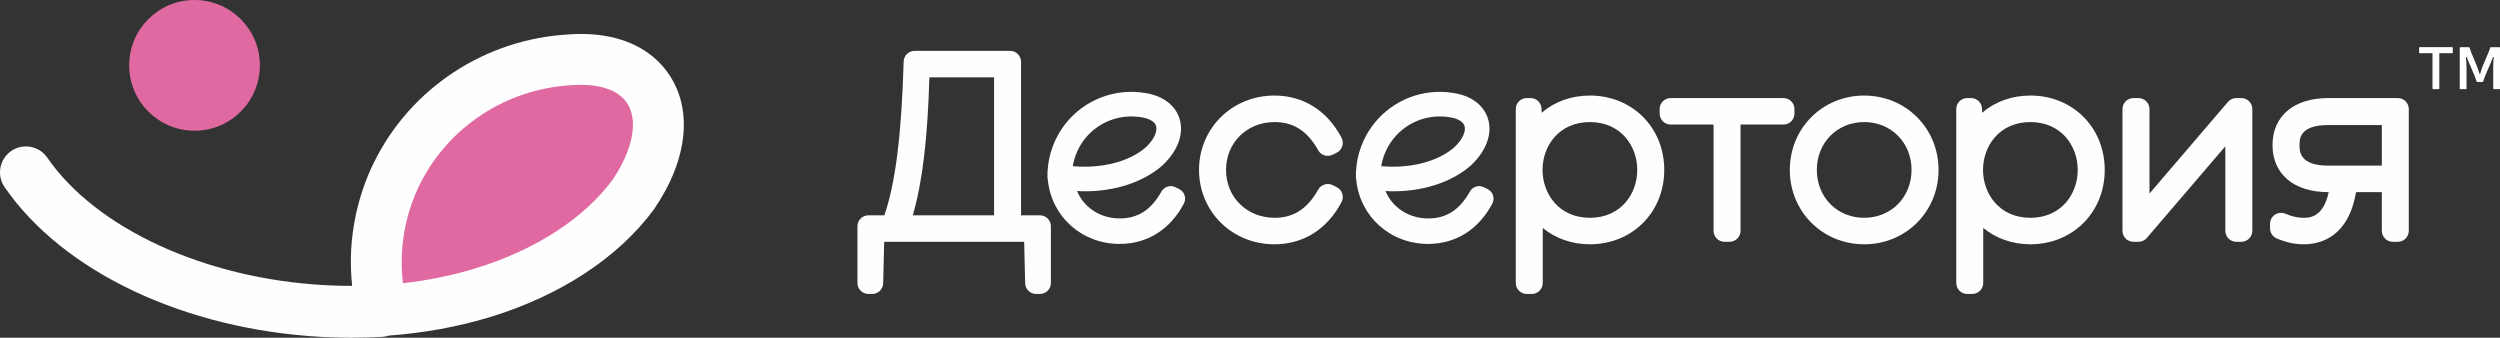
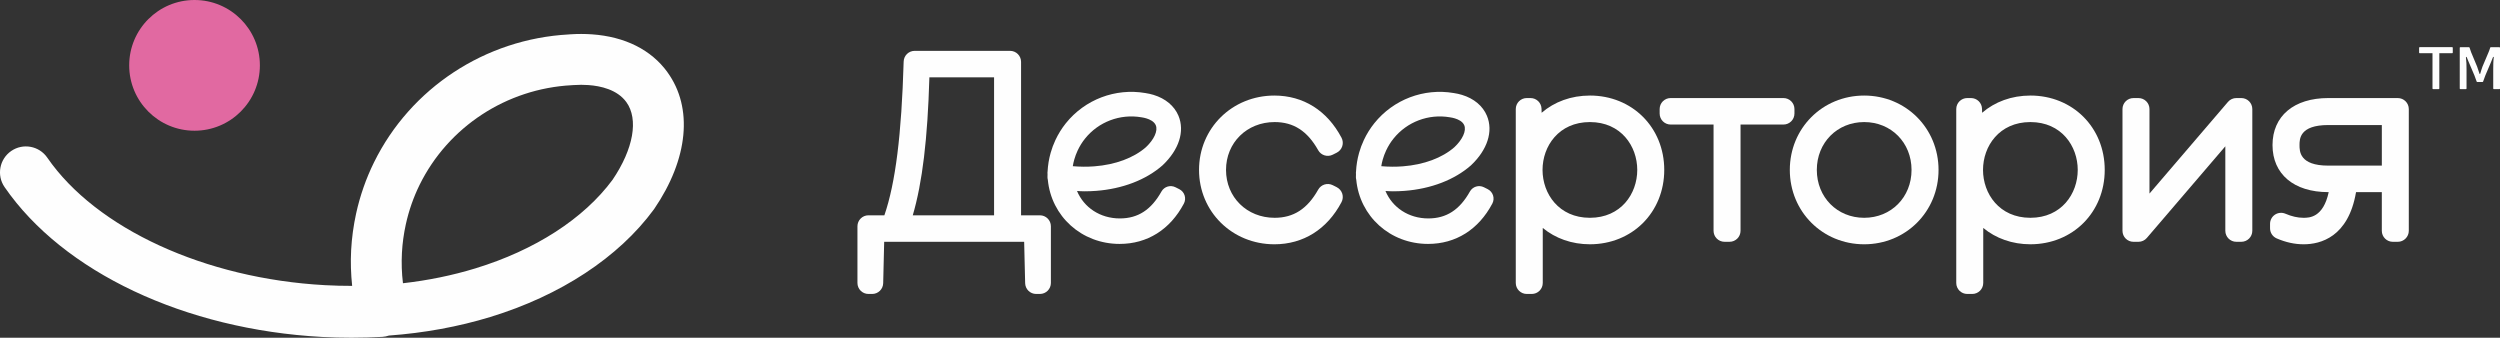
<svg xmlns="http://www.w3.org/2000/svg" xml:space="preserve" width="1462.72" height="197.59" style="shape-rendering:geometricPrecision; text-rendering:geometricPrecision; image-rendering:optimizeQuality; fill-rule:evenodd; clip-rule:evenodd" viewBox="0 0 1462.72 197.59">
  <rect x="0" y="0" width="1462.72" height="197.59" fill="#333333" stroke="none" />
  <defs>
    <style type="text/css">  .fil2 {fill:#FEFEFE} .fil1 {fill:#FEFEFE;fill-rule:nonzero} .fil0 {fill:#E169A1;fill-rule:nonzero}  </style>
  </defs>
  <g id="Oblast_x0020_Pechati">
-     <path class="fil0" d="M223.63 181.71c-2.76,-11.05 -3.96,-22.68 -3.33,-34.63 0.35,-6.51 1.24,-12.86 2.6,-19.02 2.05,-9.32 5.18,-18.21 9.29,-26.54 18.69,-37.89 57.14,-64.17 101.5,-66.53 0.09,-0.01 0.18,-0.01 0.26,-0.02 0.2,-0.01 0.41,-0.03 0.6,-0.04 3.71,-0.25 7.29,-0.25 10.74,-0.01 14.28,1.02 26.1,6.3 33.19,16.05 11.61,15.99 7.61,39.99 -7.97,62.84 -18.76,25.54 -49.89,45.78 -88.05,57.43 -18.22,5.56 -38.02,9.16 -58.84,10.46z" />
    <path class="fil0" d="M75.59 38.24c0,21.12 17.11,38.24 38.22,38.24 21.12,0 38.24,-17.13 38.24,-38.24 0,-21.12 -17.12,-38.24 -38.24,-38.24 -21.12,0 -38.22,17.13 -38.22,38.24z" />
    <path class="fil1" d="M358.38 105.22c-16.8,22.72 -45.28,41.12 -80.26,51.81 -13.45,4.11 -27.64,7.02 -42.35,8.69 -0.73,-5.9 -0.92,-11.87 -0.6,-17.85 0.29,-5.5 1.06,-11.09 2.27,-16.61 1.77,-8.07 4.5,-15.86 8.09,-23.16 16.73,-33.89 50.81,-56.21 88.96,-58.25 0.14,-0.01 0.46,-0.03 0.6,-0.04 0.05,0 0.42,-0.03 0.47,-0.03 1.52,-0.11 3.02,-0.16 4.48,-0.16 1.43,0 2.84,0.05 4.2,0.15 7.21,0.51 16.91,2.66 22.22,9.96 7.27,10.01 4.17,27.43 -8.08,45.49zm32.15 -62.97c-9.52,-13.11 -24.79,-20.78 -44.17,-22.16 -4.14,-0.29 -8.46,-0.29 -12.58,-0.02 -0.01,0 -0.6,0.04 -0.61,0.04 -0.09,0.01 -0.26,0.02 -0.43,0.04 -48.81,2.66 -92.45,31.3 -113.89,74.79 -4.66,9.45 -8.19,19.52 -10.48,29.93 -1.55,7.09 -2.54,14.3 -2.92,21.43 -0.37,7.01 -0.14,14.01 0.59,20.96 -5.36,0.01 -10.68,-0.13 -15.95,-0.42 -70.05,-3.81 -133.8,-33.09 -162.43,-74.61 -4.75,-6.89 -14.2,-8.64 -21.1,-3.89 -6.9,4.77 -8.64,14.22 -3.89,21.11 34.28,49.72 105.46,83.32 185.77,87.69 5.66,0.31 11.4,0.46 17.16,0.46 6.03,0 12.1,-0.17 18.16,-0.51 1.32,-0.07 2.58,-0.37 3.79,-0.76 20.63,-1.51 40.55,-5.14 59.24,-10.84 41.18,-12.58 75.16,-34.91 95.7,-62.86 0.11,-0.14 0.2,-0.28 0.31,-0.43 19.94,-29.24 22.82,-59.13 7.71,-79.94z" />
    <g id="_2529020203296">
      <path class="fil1" d="M930.23 127.43c-18.19,0 -27.71,-14.09 -27.71,-28.01 0,-13.92 9.52,-28 27.71,-28 18.19,0 27.71,14.09 27.71,28 0,13.92 -9.52,28.01 -27.71,28.01zm0 -71.52c-10.96,0 -20.76,3.63 -28.24,10.07l-0.06 -2.34c-0.09,-3.49 -2.95,-6.27 -6.44,-6.27l-2.19 0c-3.56,0 -6.44,2.88 -6.44,6.44l0 101.74c0,3.56 2.88,6.44 6.44,6.44l2.91 0c3.56,0 6.44,-2.88 6.44,-6.44l0 -32.18c7.41,6.11 16.97,9.55 27.57,9.55 24.8,0 43.51,-18.71 43.51,-43.51 0,-24.8 -18.7,-43.51 -43.51,-43.51z" />
      <path class="fil1" d="M1187.95 127.43c-18.19,0 -27.71,-14.09 -27.71,-28.01 0,-13.92 9.52,-28 27.71,-28 18.19,0 27.71,14.09 27.71,28 0,13.92 -9.52,28.01 -27.71,28.01zm0 -71.52c-10.96,0 -20.76,3.63 -28.24,10.07l-0.06 -2.34c-0.09,-3.49 -2.95,-6.27 -6.44,-6.27l-2.19 0c-3.55,0 -6.44,2.88 -6.44,6.44l0 101.74c0,3.56 2.89,6.44 6.44,6.44l2.91 0c3.56,0 6.44,-2.88 6.44,-6.44l0 -32.18c7.41,6.11 16.97,9.55 27.57,9.55 24.8,0 43.51,-18.71 43.51,-43.51 0,-24.8 -18.7,-43.51 -43.51,-43.51z" />
      <path class="fil1" d="M581.62 45.25l0 80.72 -47.57 0c5.63,-19.19 8.69,-44.77 9.72,-80.72l37.85 0zm26.79 80.72l-11 0 0 -89.78c0,-3.56 -2.88,-6.44 -6.44,-6.44l-55.81 0c-3.48,0 -6.34,2.77 -6.44,6.26 -1.25,42.83 -4.75,70.92 -11.28,89.96l-9.32 0c-3.56,0 -6.44,2.89 -6.44,6.44l0 33.14c0,3.56 2.88,6.44 6.44,6.44l2.18 0c3.5,0 6.36,-2.79 6.44,-6.29l0.58 -24.24 81.9 0 0.58 24.24c0.09,3.5 2.94,6.29 6.44,6.29l2.18 0c3.56,0 6.44,-2.88 6.44,-6.44l0 -33.14c0,-3.56 -2.88,-6.44 -6.44,-6.44z" />
      <path class="fil1" d="M782.09 109.5l-2.33 -1.16c-3.08,-1.54 -6.81,-0.39 -8.5,2.61 -6.31,11.24 -14.4,16.48 -25.49,16.48 -16.22,0 -28.44,-12.04 -28.44,-28.01 0,-15.96 12.23,-28 28.44,-28 11.08,0 19.18,5.23 25.49,16.48 1.68,3 5.43,4.15 8.5,2.61l2.33 -1.17c1.55,-0.77 2.72,-2.14 3.25,-3.79 0.53,-1.65 0.37,-3.45 -0.44,-4.98 -8.4,-15.9 -22.35,-24.66 -39.27,-24.66 -24.72,0 -44.09,19.11 -44.09,43.51 0,24.4 19.36,43.51 44.09,43.51 16.92,0 30.87,-8.76 39.27,-24.65 0.81,-1.53 0.97,-3.33 0.44,-4.98 -0.53,-1.65 -1.71,-3.02 -3.26,-3.79z" />
      <path class="fil1" d="M1049.91 66.43l0 -2.62c0,-3.56 -2.89,-6.44 -6.44,-6.44l-65.99 0c-3.56,0 -6.44,2.88 -6.44,6.44l0 2.62c0,3.56 2.89,6.44 6.44,6.44l25.1 0 0 62.16c0,3.56 2.88,6.44 6.44,6.44l2.91 0c3.56,0 6.44,-2.89 6.44,-6.44l0 -62.16 25.1 0c3.56,0 6.44,-2.89 6.44,-6.44z" />
      <path class="fil1" d="M1090.71 127.43c-15.8,0 -27.71,-12.04 -27.71,-28.01 0,-15.96 11.92,-28 27.71,-28 15.8,0 27.71,12.04 27.71,28 0,15.97 -11.91,28.01 -27.71,28.01zm0 -71.52c-24.4,0 -43.51,19.11 -43.51,43.51 0,24.4 19.11,43.51 43.51,43.51 24.4,0 43.51,-19.11 43.51,-43.51 0,-24.4 -19.11,-43.51 -43.51,-43.51z" />
      <path class="fil1" d="M1311.36 57.37l-2.91 0c-1.88,0 -3.67,0.82 -4.89,2.25l-45.93 53.63 0 -49.43c0,-3.56 -2.88,-6.44 -6.44,-6.44l-2.91 0c-3.56,0 -6.44,2.88 -6.44,6.44l0 71.22c0,3.56 2.88,6.44 6.44,6.44l2.91 0c1.88,0 3.67,-0.82 4.89,-2.25l45.93 -53.63 0 49.43c0,3.56 2.89,6.44 6.44,6.44l2.91 0c3.56,0 6.44,-2.89 6.44,-6.44l0 -71.22c0,-3.56 -2.88,-6.44 -6.44,-6.44z" />
      <path class="fil1" d="M1362.23 73.16l31.35 0 0 23.74 -31.35 0c-16.81,0 -16.81,-8.42 -16.81,-12.02 0,-3.5 0,-11.72 16.81,-11.72zm40.7 -15.79l-40.7 0c-20.11,0 -32.61,10.54 -32.61,27.52 0,16.97 12.5,27.52 32.61,27.52l0.27 0c-3.23,15.02 -11.46,15.02 -14.8,15.02 -3.3,0 -6.85,-0.8 -10.54,-2.39 -1.99,-0.85 -4.27,-0.65 -6.09,0.54 -1.81,1.19 -2.89,3.22 -2.89,5.38l0 2.62c0,2.58 1.54,4.91 3.9,5.92 5.38,2.31 10.54,3.43 15.76,3.43 9.78,0 26.15,-4.13 30.65,-30.52l15.08 0 0 22.63c0,3.56 2.89,6.44 6.44,6.44l2.91 0c3.55,0 6.44,-2.89 6.44,-6.44l0 -71.22c0,-3.56 -2.89,-6.44 -6.44,-6.44z" />
      <path class="fil1" d="M628.55 93.33c0.51,-1.78 1.16,-3.55 1.97,-5.27 1.17,-2.5 2.62,-4.85 4.32,-6.96 7.88,-9.82 20.47,-14.6 32.95,-12.48 0.1,0.02 0.21,0.04 0.31,0.05 0.93,0.14 1.82,0.35 2.65,0.6 1.98,0.6 4.55,1.79 5.48,4 1.36,3.23 -0.97,8.33 -5.74,12.83 -7.16,6.29 -17.89,10.27 -30.2,11.22 -4.1,0.32 -8.32,0.29 -12.61,-0.08 0.21,-1.32 0.5,-2.63 0.87,-3.92zm61.41 17.33l-2.22 -1.11c-2.96,-1.48 -6.57,-0.38 -8.19,2.51 -6.03,10.74 -13.76,15.74 -24.34,15.74 -11.58,0 -21.03,-6.43 -25.06,-16.05 1.45,0.07 2.91,0.18 4.35,0.18 2.32,0 4.62,-0.09 6.9,-0.26 15.4,-1.19 29.1,-6.43 38.77,-14.92 9.66,-9.09 13.14,-19.94 9.33,-29.04 -2.41,-5.74 -7.58,-10.06 -14.55,-12.19 -1.48,-0.45 -3.04,-0.8 -4.65,-1.05 -0.08,-0.01 -0.16,-0.03 -0.18,-0.03 -17.52,-3 -35.34,3.77 -46.49,17.66 -2.41,3.01 -4.48,6.34 -6.13,9.88 -1.13,2.41 -2.06,4.92 -2.77,7.43 -1.02,3.58 -1.61,7.25 -1.8,10.95 -0.03,0.23 -0.07,0.46 -0.07,0.69 0,0.28 0.04,0.56 0.05,0.84 -0.01,0.6 -0.05,1.2 -0.04,1.8 0.01,0.51 0.09,1 0.2,1.48 2.03,21.35 19.75,37.54 42.01,37.54 16.2,0 29.55,-8.38 37.6,-23.6 0.78,-1.47 0.93,-3.2 0.43,-4.79 -0.51,-1.59 -1.63,-2.9 -3.13,-3.65z" />
      <path class="fil1" d="M809.03 93.33c0.5,-1.78 1.16,-3.55 1.97,-5.27 1.17,-2.5 2.62,-4.85 4.32,-6.96 7.88,-9.82 20.47,-14.6 32.95,-12.48 0.1,0.02 0.2,0.04 0.3,0.05 0.93,0.14 1.83,0.35 2.66,0.6 1.99,0.6 4.55,1.79 5.48,4 1.36,3.23 -0.97,8.33 -5.74,12.83 -7.16,6.29 -17.89,10.27 -30.2,11.22 -4.1,0.32 -8.32,0.29 -12.61,-0.08 0.21,-1.32 0.51,-2.63 0.87,-3.92zm61.4 17.33l-2.22 -1.11c-2.96,-1.48 -6.57,-0.38 -8.19,2.51 -6.02,10.74 -13.76,15.74 -24.34,15.74 -11.58,0 -21.03,-6.43 -25.06,-16.05 1.45,0.07 2.91,0.18 4.35,0.18 2.32,0 4.62,-0.09 6.9,-0.26 15.4,-1.19 29.1,-6.43 38.77,-14.92 9.66,-9.09 13.14,-19.94 9.33,-29.04 -2.41,-5.74 -7.57,-10.06 -14.55,-12.19 -1.48,-0.45 -3.04,-0.8 -4.65,-1.05 -0.08,-0.01 -0.15,-0.03 -0.18,-0.03 -17.52,-3 -35.34,3.77 -46.49,17.66 -2.42,3.01 -4.48,6.34 -6.14,9.88 -1.13,2.41 -2.06,4.92 -2.77,7.43 -1.01,3.58 -1.61,7.25 -1.79,10.95 -0.03,0.23 -0.07,0.46 -0.07,0.69 0,0.28 0.04,0.56 0.04,0.84 -0.01,0.6 -0.05,1.2 -0.04,1.8 0.01,0.51 0.09,1 0.2,1.48 2.04,21.35 19.75,37.54 42.01,37.54 16.2,0 29.55,-8.38 37.6,-23.6 0.78,-1.47 0.94,-3.2 0.43,-4.79 -0.51,-1.59 -1.64,-2.9 -3.13,-3.65z" />
    </g>
    <path class="fil2" d="M1435.1 27.98c0,-0.25 -0.14,-0.39 -0.39,-0.39l-18.94 0c-0.24,0 -0.38,0.14 -0.38,0.39l0 2.77c0,0.25 0.14,0.39 0.38,0.39l7.45 0 0 20.62c0,0.25 0.14,0.39 0.38,0.39l3.23 0c0.25,0 0.39,-0.14 0.39,-0.39l0 -20.62 7.48 0c0.25,0 0.39,-0.14 0.39,-0.39l0 -2.77zm27.61 0.01c0,-0.24 -0.14,-0.38 -0.39,-0.38l-4.92 0c-0.25,0 -0.39,0.11 -0.42,0.31 -0.24,0.85 -0.6,1.83 -0.95,2.64l-3.55 8.39c-0.46,1.23 -0.95,2.84 -1.3,4.07 -0.11,0.39 -0.39,0.39 -0.49,0 -0.35,-1.19 -0.88,-2.8 -1.37,-4.07l-3.51 -8.43c-0.31,-0.74 -0.63,-1.72 -0.88,-2.6 -0.07,-0.21 -0.21,-0.31 -0.46,-0.31l-4.92 0c-0.25,0 -0.38,0.14 -0.38,0.38l0 23.78c0,0.25 0.14,0.39 0.38,0.39l3.2 0c0.25,0 0.39,-0.14 0.39,-0.39l0 -11.38c0,-2.07 -0.07,-4.74 -0.35,-6.74 -0.04,-0.46 0.32,-0.56 0.49,-0.11 0.35,0.95 0.74,1.86 1.16,2.8l3.34 7.86c0.38,0.95 0.88,2.32 1.27,3.48 0.07,0.21 0.21,0.31 0.42,0.31l2.92 0c0.24,0 0.38,-0.1 0.46,-0.31 0.39,-1.16 0.88,-2.53 1.27,-3.48l3.34 -7.86c0.39,-0.95 0.77,-1.86 1.12,-2.8 0.18,-0.46 0.56,-0.35 0.49,0.11 -0.28,2 -0.31,4.67 -0.31,6.74l0 11.38c0,0.25 0.14,0.39 0.38,0.39l3.2 0c0.25,0 0.39,-0.14 0.39,-0.39l0 -23.78z" />
  </g>
</svg>